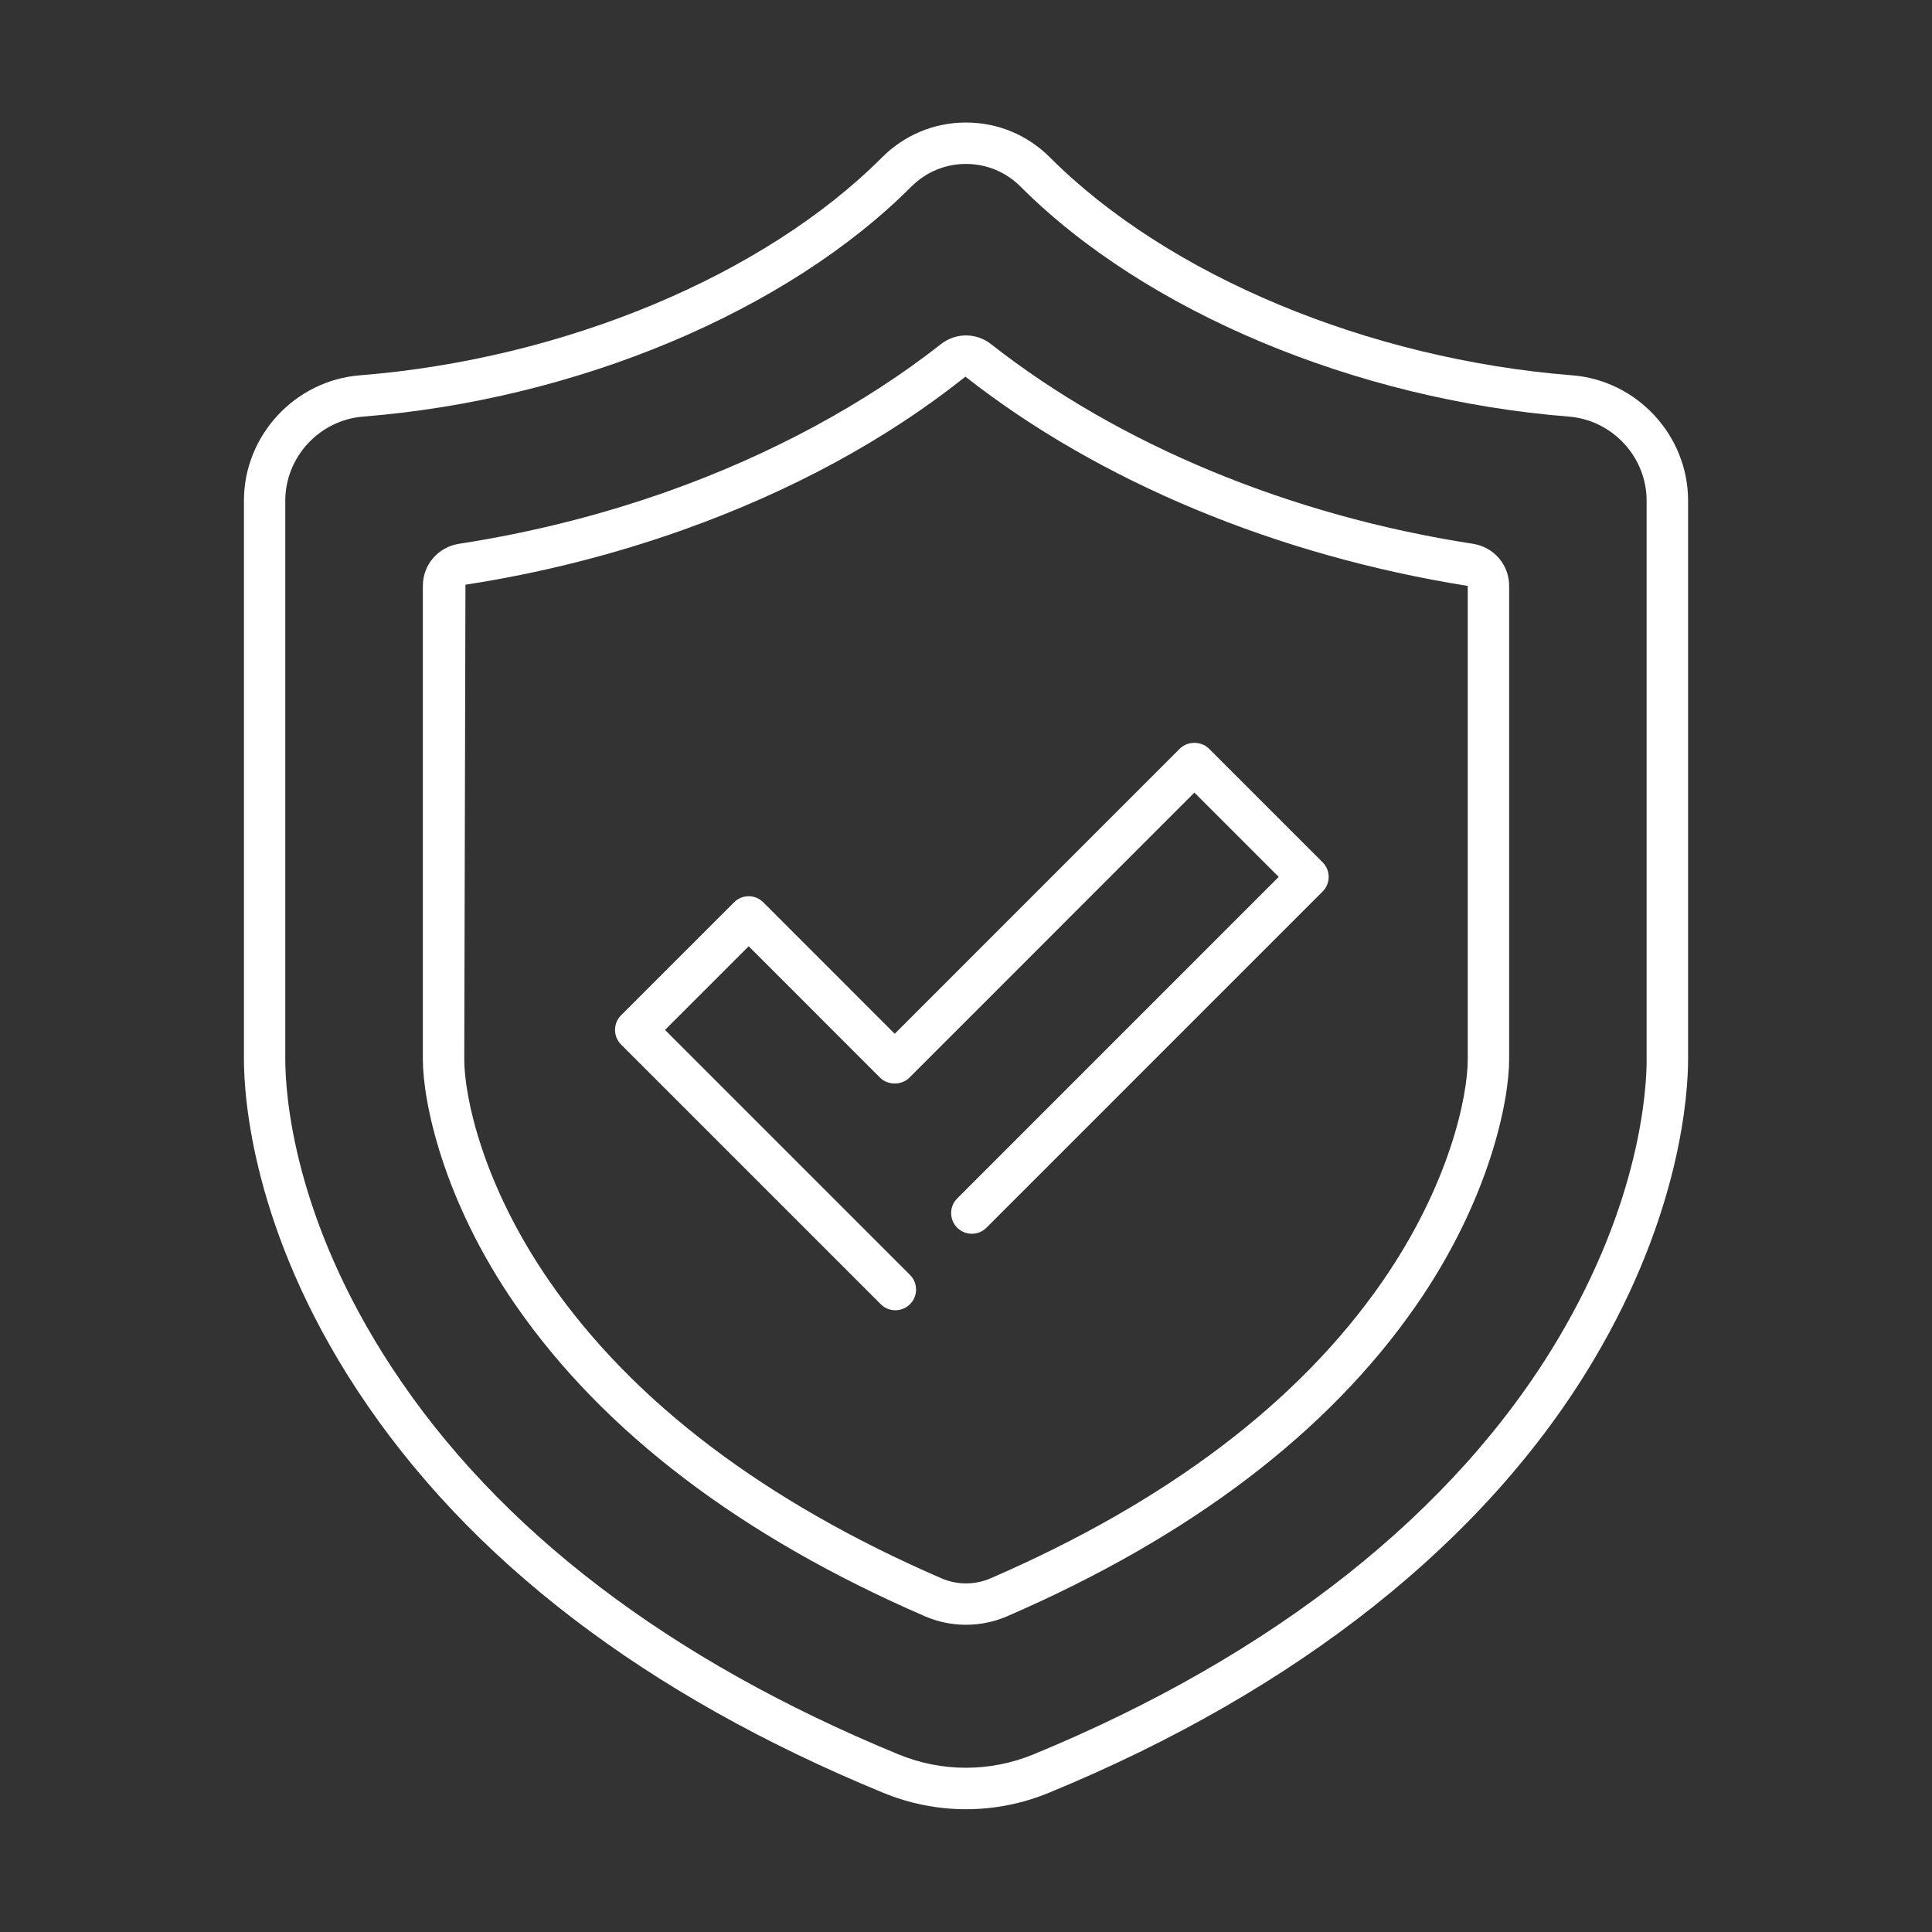
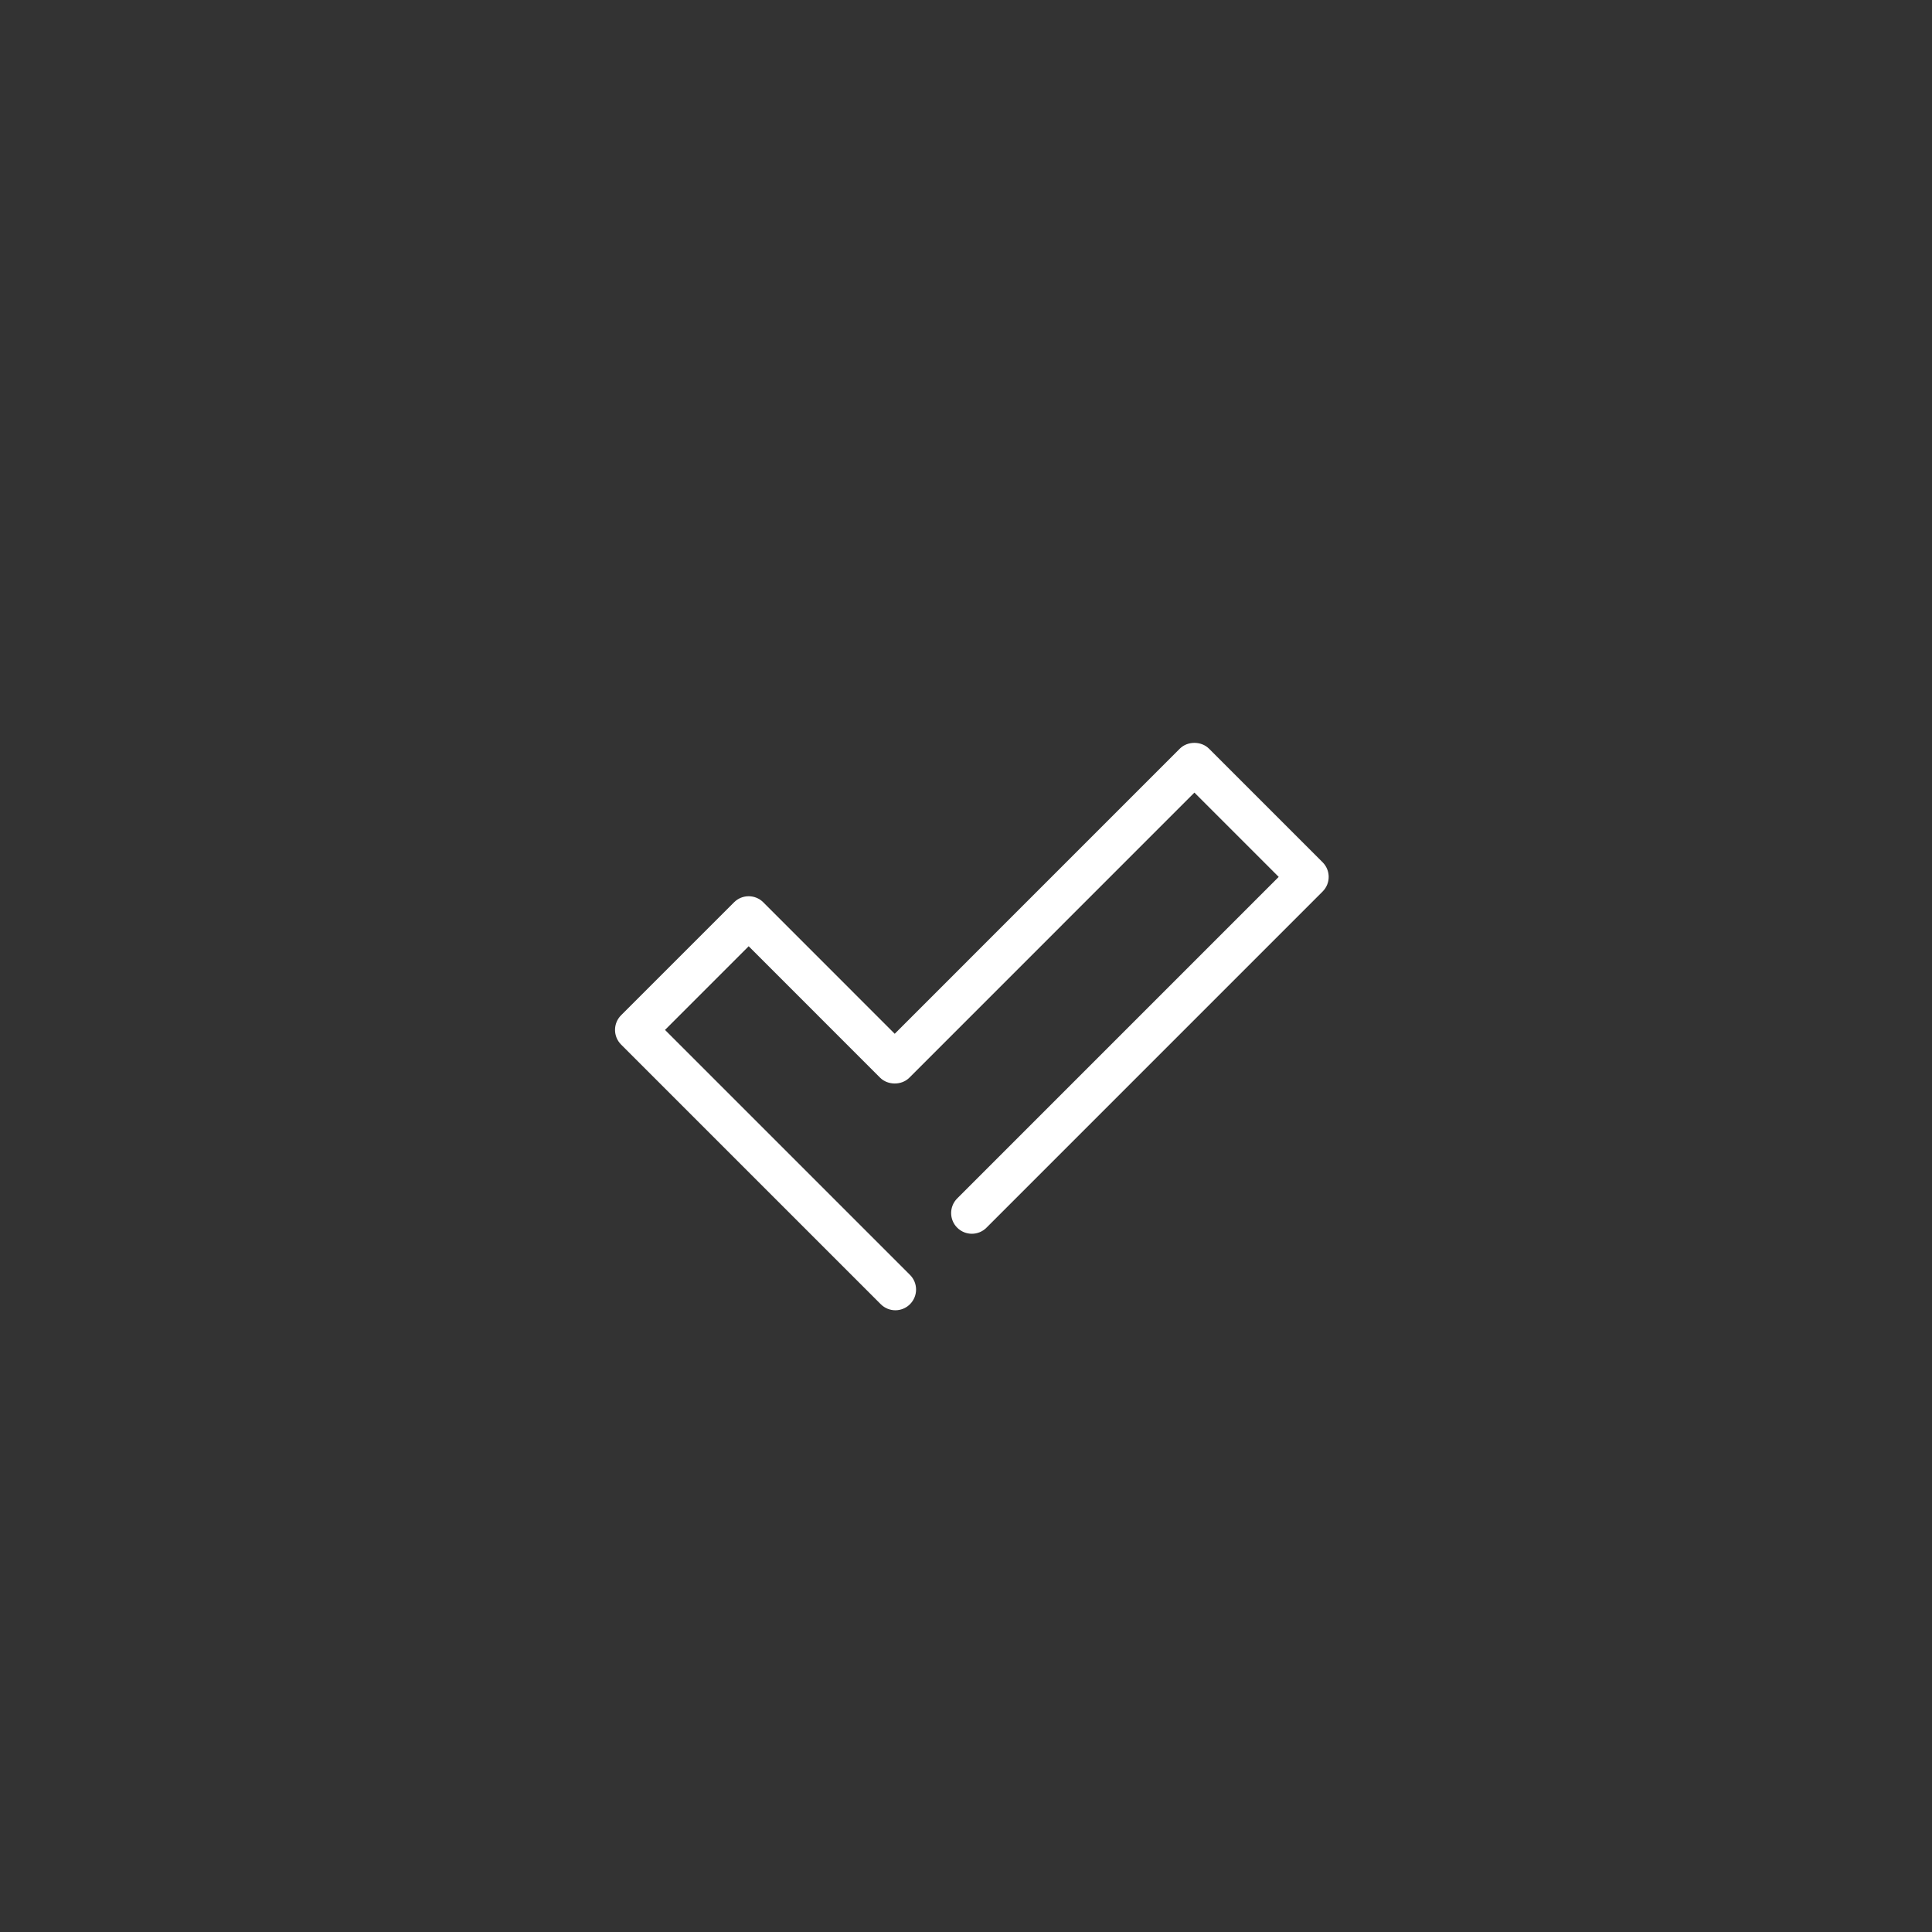
<svg xmlns="http://www.w3.org/2000/svg" id="Layer_1" data-name="Layer 1" version="1.1" viewBox="0 0 84 84">
  <rect x="0" y="0" width="84" height="84" fill="#333333" stroke="none" />
  <defs>
    <style>
      .cls-1 {
        fill: #fff;
        stroke-width: 0px;
      }
    </style>
  </defs>
-   <path class="cls-1" d="M68.352,16.318c-8.872-.705-17.571-4.336-22.702-9.475-.976-.978-2.272-1.516-3.65-1.516s-2.674.538-3.65,1.516c-5.131,5.139-13.831,8.77-22.702,9.475-2.827.224-5.042,2.618-5.042,5.449v24.29c0,1.616.356,7.433,4.935,14.4,4.828,7.348,12.514,13.23,22.844,17.484,1.159.478,2.375.721,3.616.721s2.454-.242,3.615-.72c10.817-4.454,19.001-10.955,23.668-18.801,3.814-6.412,4.111-11.637,4.111-13.085v-24.29c0-2.832-2.215-5.225-5.042-5.449ZM71.594,46.057c0,1.332-.278,6.146-3.858,12.165-4.466,7.508-12.353,13.751-22.807,18.057-1.887.774-3.981.773-5.86,0-9.99-4.113-17.4-9.769-22.026-16.809-4.304-6.55-4.639-11.922-4.639-13.412v-24.29c0-1.899,1.487-3.504,3.385-3.655,9.28-.737,18.413-4.568,23.833-9.997.636-.637,1.48-.988,2.376-.988s1.741.351,2.376.987c5.421,5.43,14.554,9.26,23.833,9.998,1.898.151,3.385,1.756,3.385,3.655v24.29Z" />
-   <path class="cls-1" d="M64.037,23.642c-7.939-1.223-15.38-4.306-20.95-8.681-.64-.503-1.534-.503-2.175,0-3.309,2.599-7.396,4.806-11.818,6.382-2.933,1.044-6.005,1.818-9.131,2.299-.915.141-1.578.911-1.578,1.832v20.583c0,1.811.853,6.104,4.049,10.71,3.821,5.507,9.805,10.052,17.787,13.509.565.244,1.172.366,1.779.366s1.214-.122,1.78-.366c7.98-3.457,13.964-8.002,17.786-13.509,3.197-4.606,4.049-8.899,4.049-10.71v-20.582c0-.921-.664-1.691-1.578-1.833ZM63.815,46.057c0,1.602-.785,5.442-3.728,9.685-3.627,5.227-9.354,9.561-17.022,12.882-.677.293-1.453.293-2.129,0-7.668-3.321-13.396-7.655-17.023-12.882-2.943-4.241-3.728-8.083-3.728-9.685l.052-20.635c3.238-.499,6.421-1.301,9.461-2.383,4.669-1.664,8.817-3.905,12.277-6.662,5.81,4.563,13.547,7.775,21.84,9.098v20.582Z" />
  <path class="cls-1" d="M33.187,39.231c-.352-.352-.921-.352-1.272,0l-4.911,4.91c-.169.169-.264.398-.264.637s.095.468.264.637l11.289,11.289c.176.176.406.264.636.264s.46-.088.636-.264c.352-.352.352-.922,0-1.273l-10.652-10.652,3.638-3.638,5.714,5.715c.337.336.936.338,1.272,0l12.394-12.395,3.665,3.665-13.978,13.979c-.352.352-.352.922,0,1.273s.921.352,1.272,0l14.615-14.616c.352-.351.352-.921,0-1.272l-4.938-4.938c-.337-.338-.936-.338-1.272,0l-12.394,12.395-5.714-5.715Z" />
</svg>